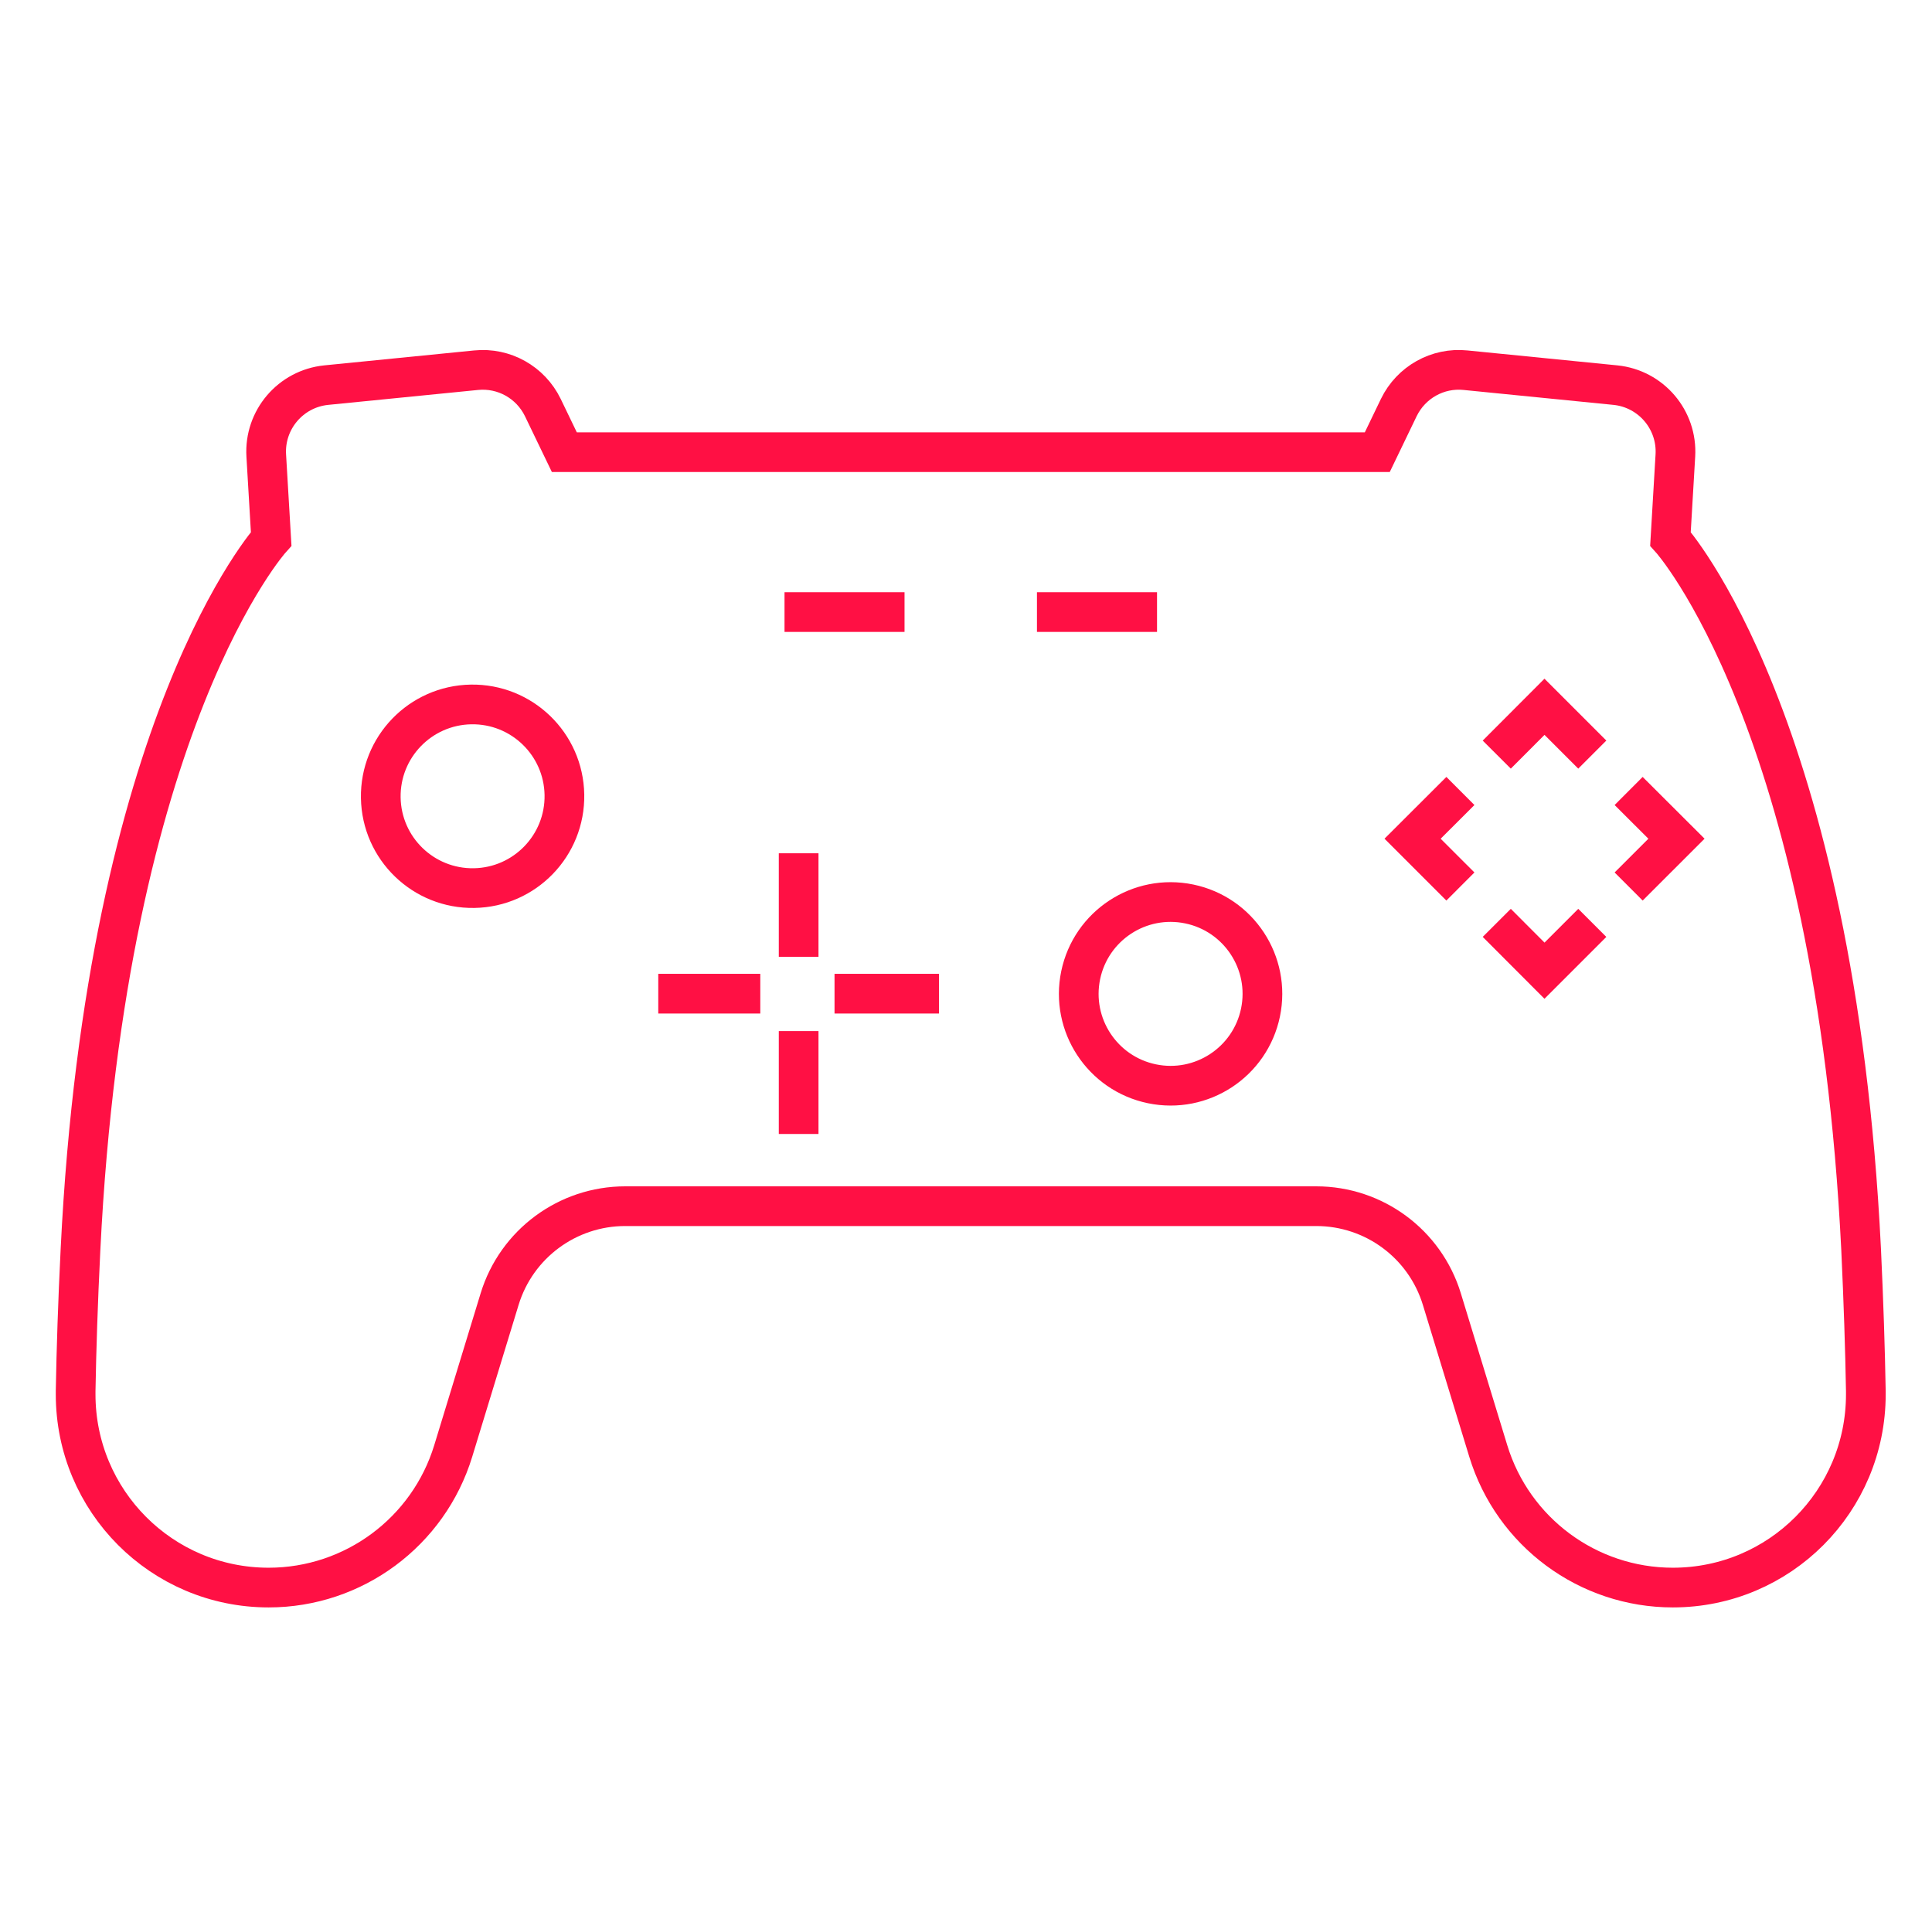
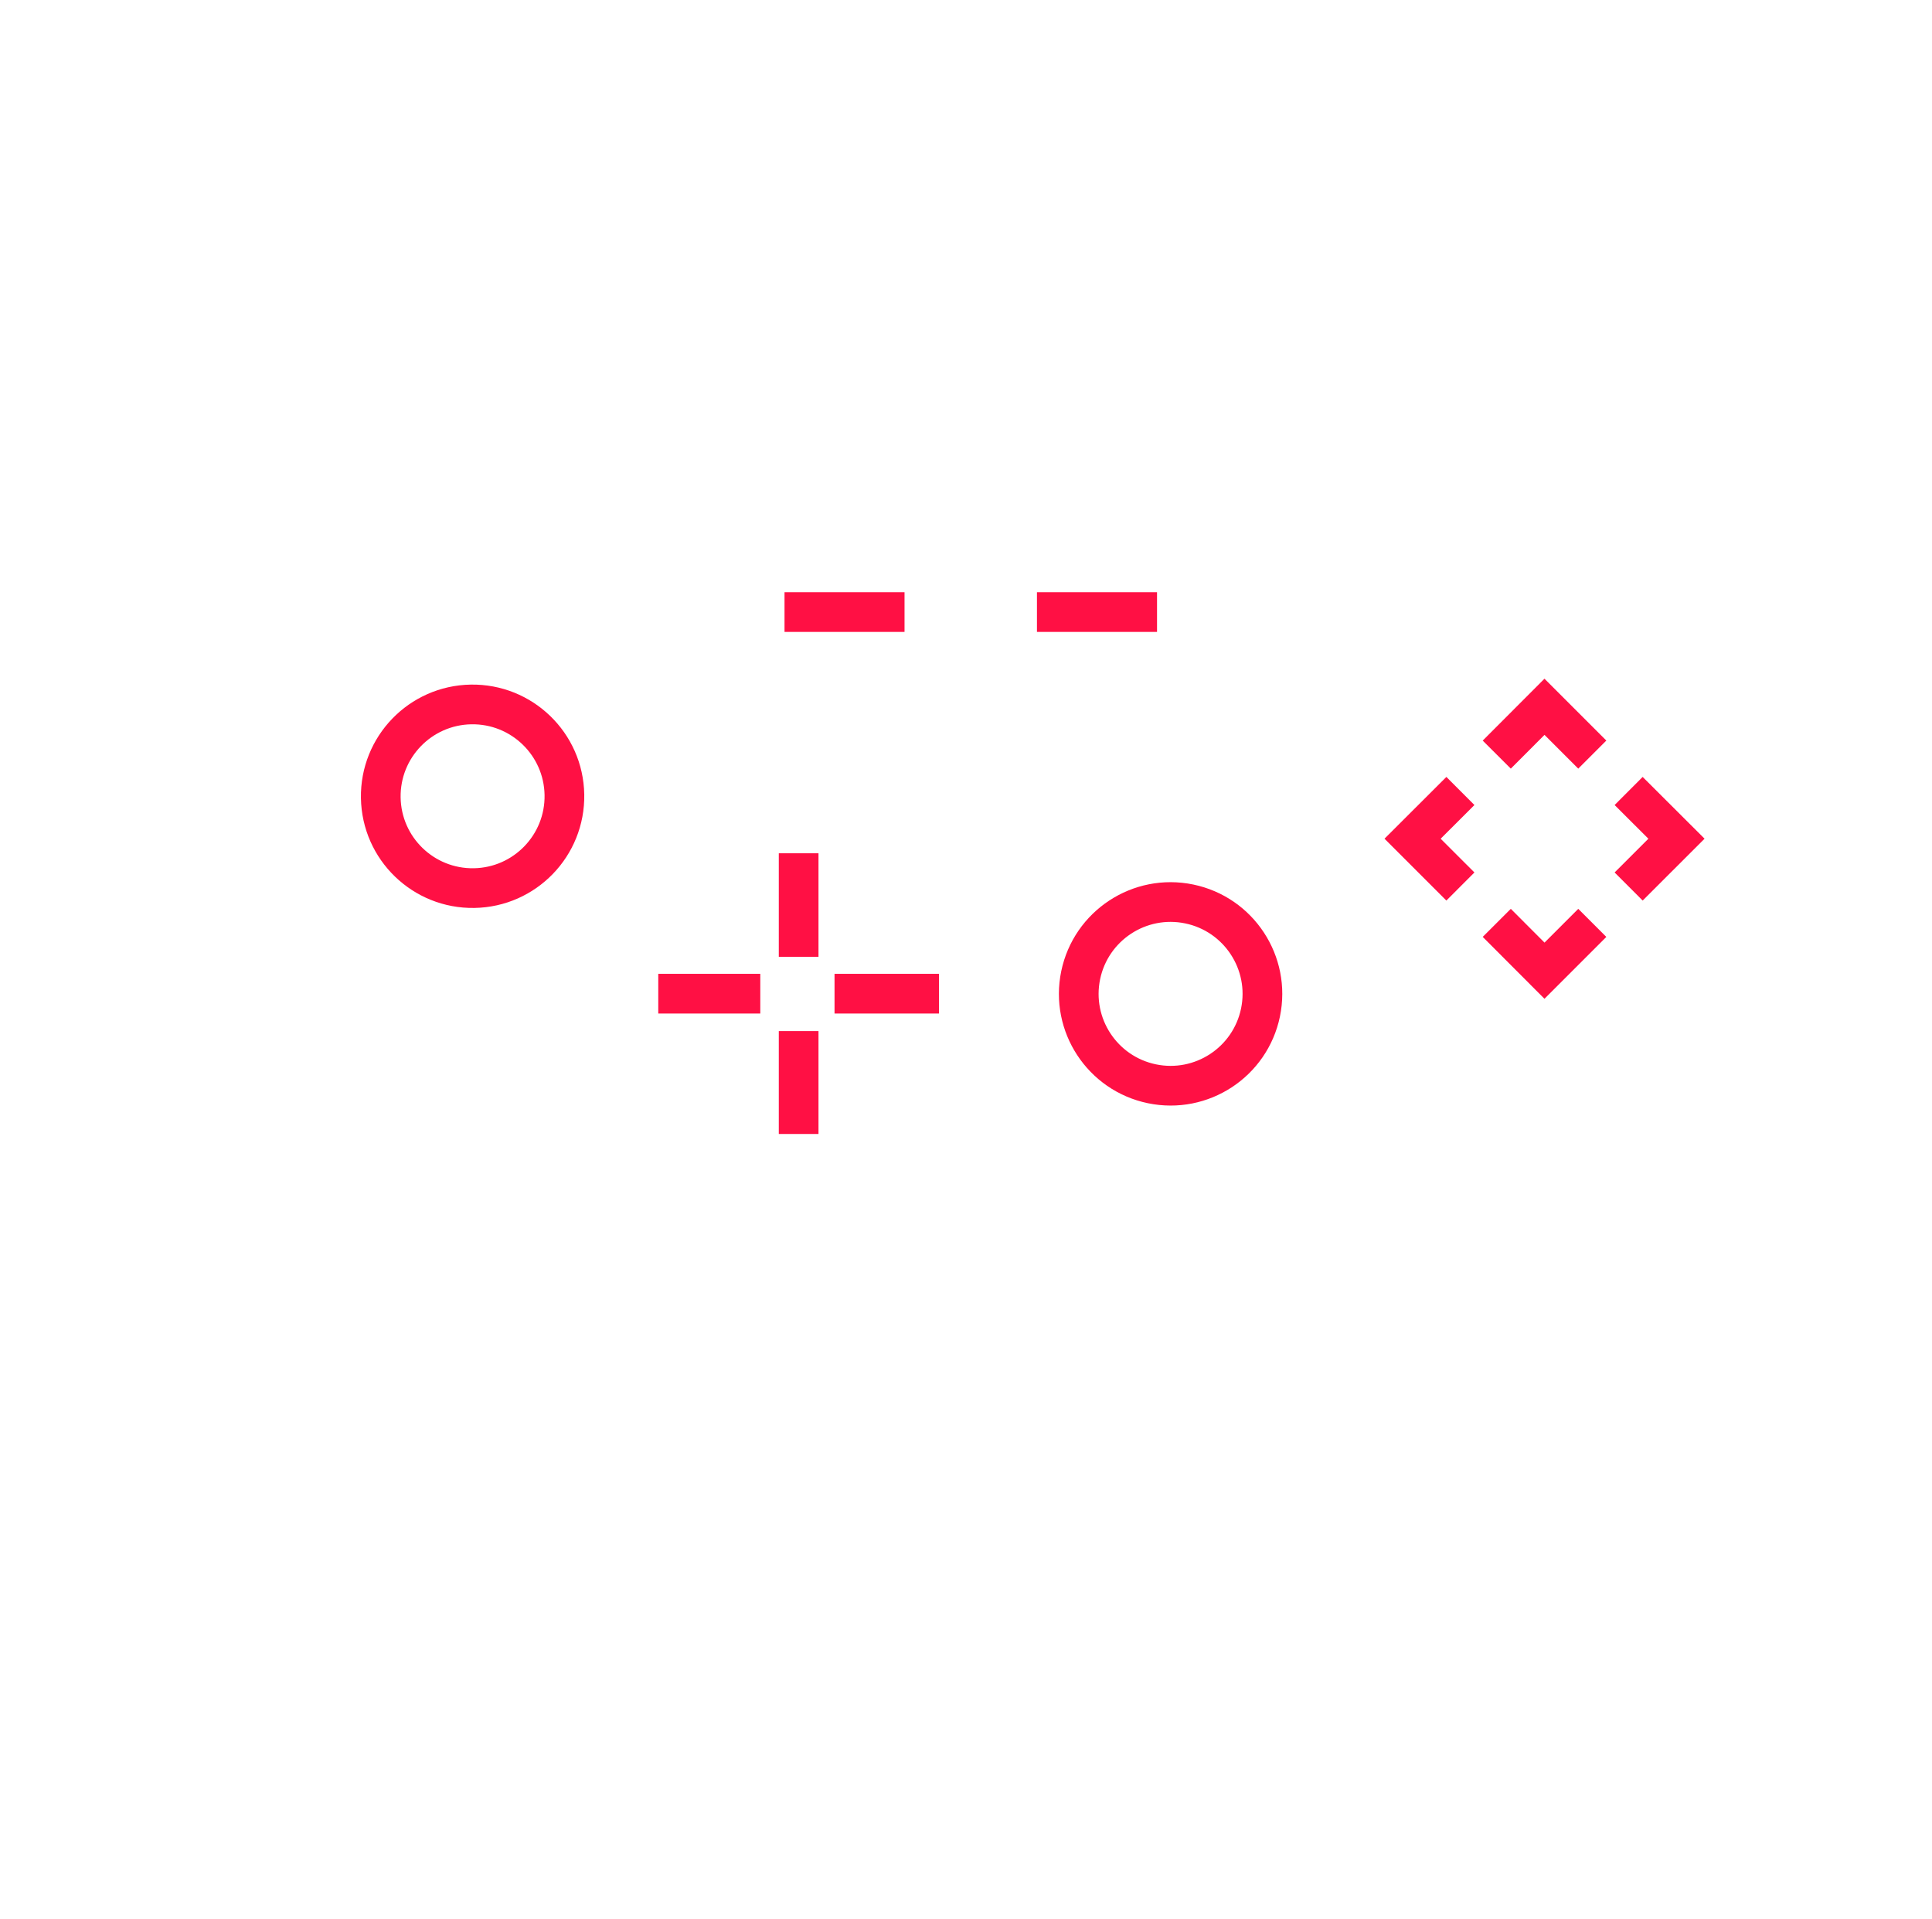
<svg xmlns="http://www.w3.org/2000/svg" width="146" height="145" viewBox="0 0 146 145" fill="none">
-   <path d="M141 105.104V105.367C141 113.418 134.499 119.963 126.415 119.963C120.002 119.963 114.339 115.773 112.466 109.639L108.96 98.165C107.684 93.992 103.834 91.144 99.469 91.144H47.247C42.888 91.144 39.032 93.992 37.756 98.165L34.251 109.639C32.378 115.768 26.715 119.963 20.301 119.963C12.217 119.963 5.716 113.413 5.716 105.367V105.104C5.771 101.96 5.886 98.412 6.083 94.424C8.05 54.476 20.493 40.718 20.493 40.718L20.12 34.42C19.962 31.72 21.961 29.376 24.65 29.102L35.976 27.974C38.084 27.76 40.094 28.888 41.02 30.794L42.647 34.168H104.081L105.707 30.794C106.633 28.888 108.643 27.755 110.751 27.974L122.078 29.102C124.767 29.376 126.766 31.72 126.607 34.42L126.235 40.718C126.235 40.718 138.678 54.471 140.644 94.424C140.83 98.406 140.945 101.96 141 105.104Z" stroke="#FF1044" stroke-width="3" stroke-miterlimit="10" stroke-linecap="square" />
  <path d="M60.353 70.802V65.977" stroke="#FF1044" stroke-width="3" stroke-miterlimit="10" stroke-linecap="square" />
  <path d="M69.456 75.086H64.565" stroke="#FF1044" stroke-width="3" stroke-miterlimit="10" stroke-linecap="square" />
  <path d="M60.353 84.188V79.412" stroke="#FF1044" stroke-width="3" stroke-miterlimit="10" stroke-linecap="square" />
  <path d="M55.955 75.086H51.245" stroke="#FF1044" stroke-width="3" stroke-miterlimit="10" stroke-linecap="square" />
  <path d="M95.255 76.511C96.033 72.759 93.623 69.086 89.871 68.307C86.118 67.528 82.445 69.939 81.666 73.691C80.888 77.443 83.298 81.117 87.05 81.895C90.803 82.674 94.476 80.263 95.255 76.511Z" stroke="#FF1044" stroke-width="3" stroke-miterlimit="10" stroke-linecap="square" />
  <path d="M35.829 67.108C39.661 67.044 42.716 63.886 42.652 60.054C42.588 56.222 39.429 53.167 35.597 53.231C31.765 53.295 28.711 56.454 28.775 60.286C28.839 64.118 31.997 67.172 35.829 67.108Z" stroke="#FF1044" stroke-width="3" stroke-miterlimit="10" stroke-linecap="square" />
  <path d="M60.786 46.25H66.855" stroke="#FF1044" stroke-width="3" stroke-miterlimit="10" stroke-linecap="square" />
  <path d="M79.862 46.25H85.936" stroke="#FF1044" stroke-width="3" stroke-miterlimit="10" stroke-linecap="square" />
  <path d="M114.169 55.96L116.716 53.408L119.268 55.96" stroke="#FF1044" stroke-width="3" stroke-miterlimit="10" stroke-linecap="square" />
  <path d="M119.268 70.797L116.716 73.349L114.169 70.797" stroke="#FF1044" stroke-width="3" stroke-miterlimit="10" stroke-linecap="square" />
  <path d="M124.137 60.829L126.69 63.376L124.137 65.928" stroke="#FF1044" stroke-width="3" stroke-miterlimit="10" stroke-linecap="square" />
  <path d="M109.3 65.928L106.748 63.376L109.3 60.829" stroke="#FF1044" stroke-width="3" stroke-miterlimit="10" stroke-linecap="square" />
</svg>